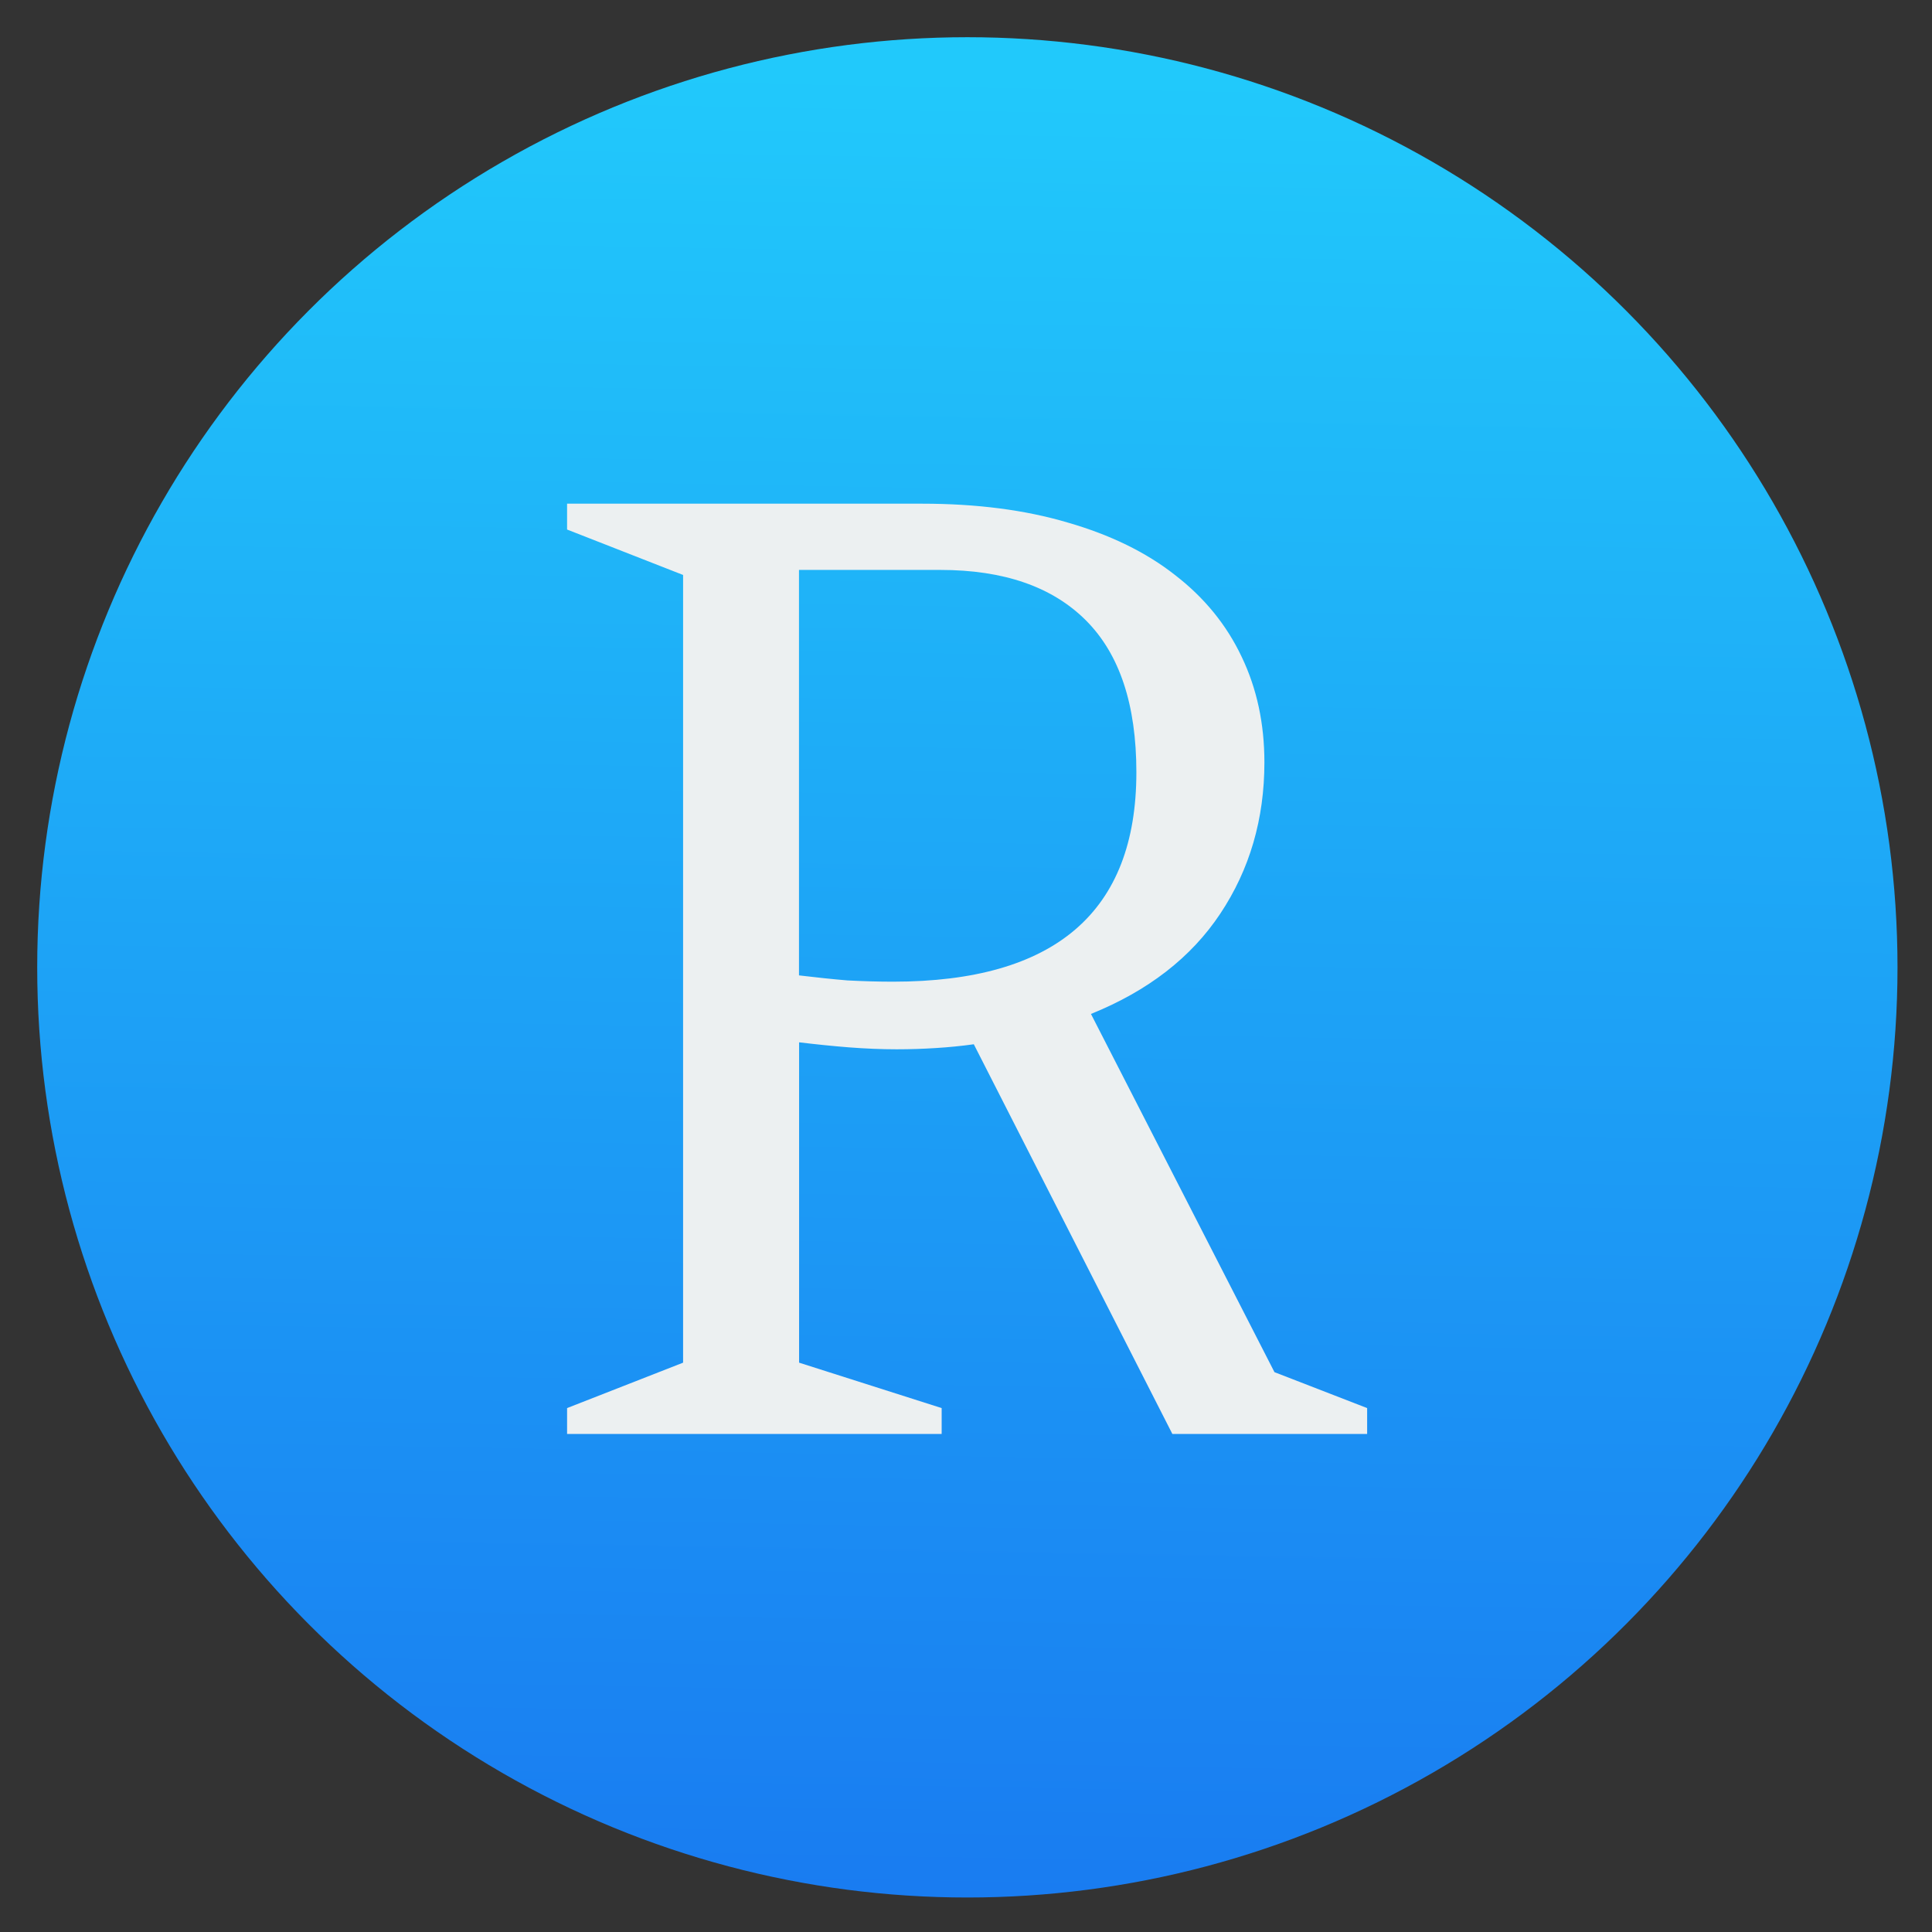
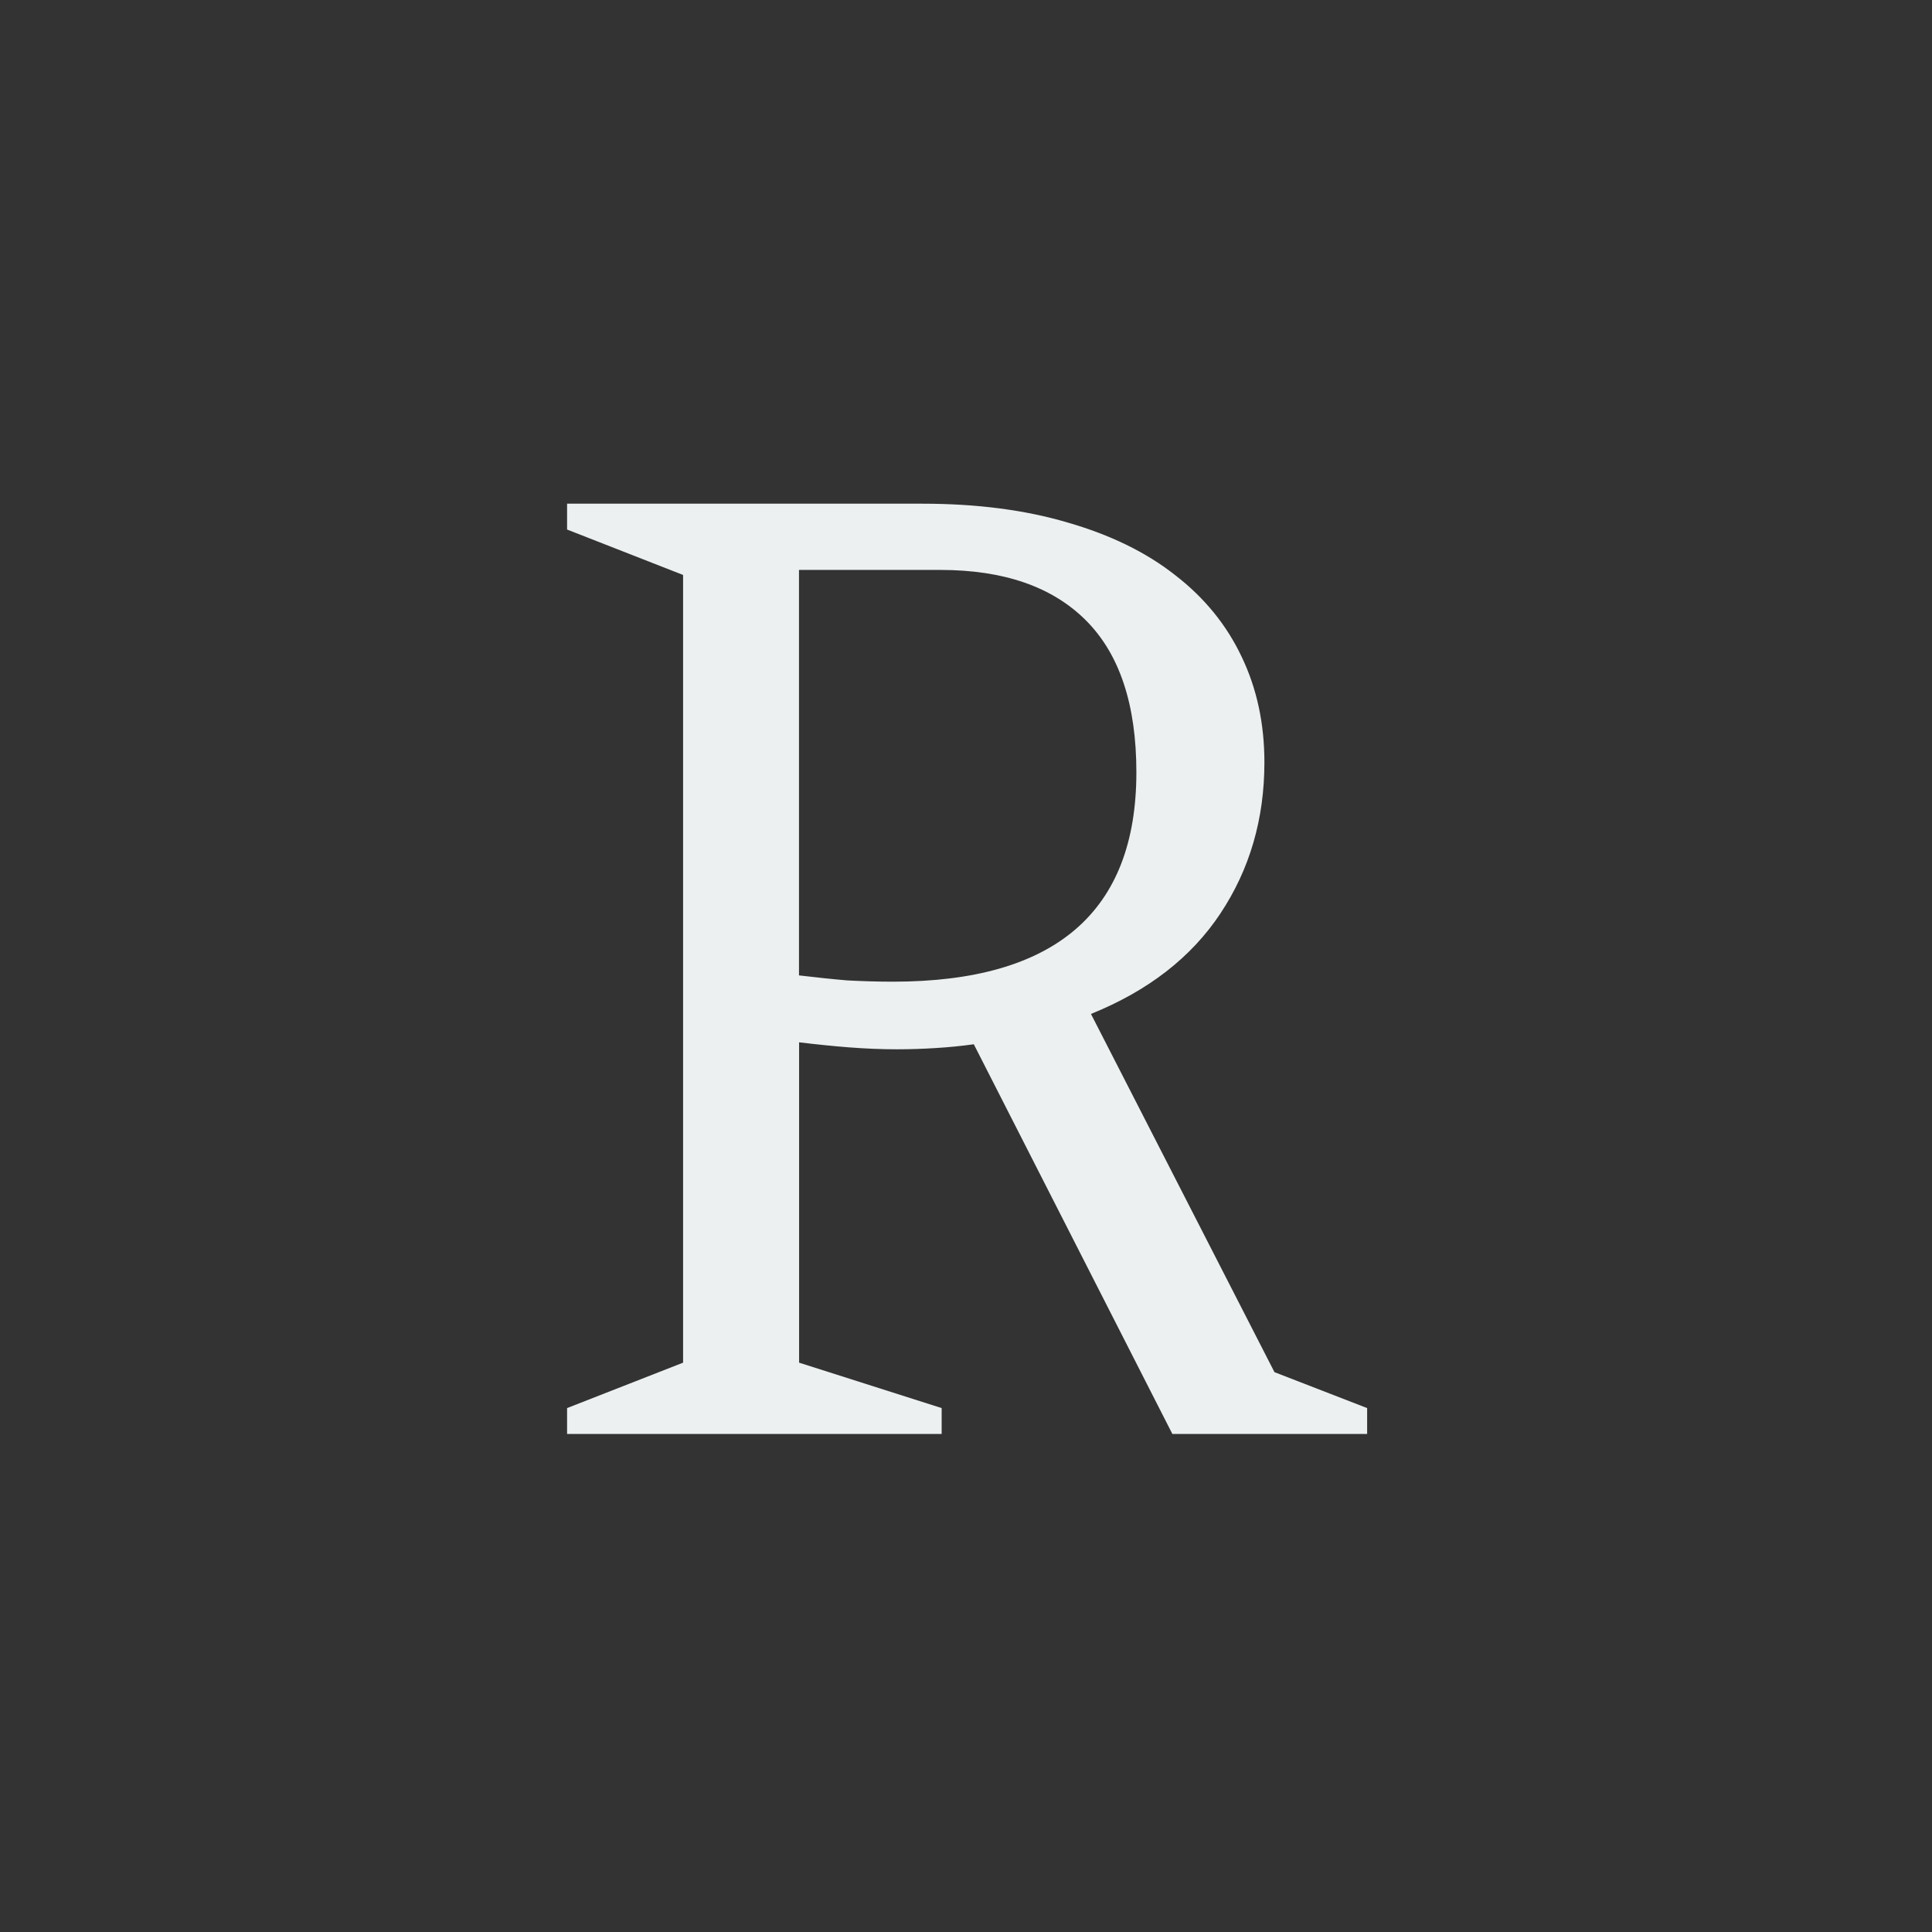
<svg xmlns="http://www.w3.org/2000/svg" role="img" viewBox="-0.96 -0.96 49.85 49.85">
  <rect x="-0.96" y="-0.96" width="49.85" height="49.85" fill="#333333" stroke="none" />
  <title>RStudio IDE logo</title>
  <defs>
    <linearGradient id="a" x1="23.299" x2="24.13" y1="47.874" y2=".989" gradientUnits="userSpaceOnUse">
      <stop stop-color="#197cf1" />
      <stop offset="1" stop-color="#21c9fb" />
    </linearGradient>
  </defs>
-   <circle cx="24" cy="24" r="24" fill="url(#a)" />
  <path fill="#ecf0f1" d="m-30.23 409.13l-1.736-3.407c-.107.015-.217.026-.331.033-.11.007-.224.011-.342.011-.136 0-.276-.006-.419-.017-.14-.011-.285-.026-.435-.044v2.8l1.246.397v.226h-3.274v-.226l1.014-.397v-6.885l-1.014-.397v-.226h3.103c.478 0 .902.055 1.273.165.371.107.684.259.937.458.257.198.452.437.584.717.132.276.198.582.198.921 0 .496-.129.937-.386 1.323-.254.382-.63.674-1.13.876l1.604 3.131.81.314v.226h-1.703m-2.028-7.552h-1.235v3.544c.151.018.292.033.424.044.136.007.268.011.397.011 1.418 0 2.128-.61 2.128-1.83 0-.592-.147-1.034-.441-1.328-.294-.294-.718-.441-1.273-.441" transform="translate(118.53 -1171.71) scale(2.952)" />
</svg>